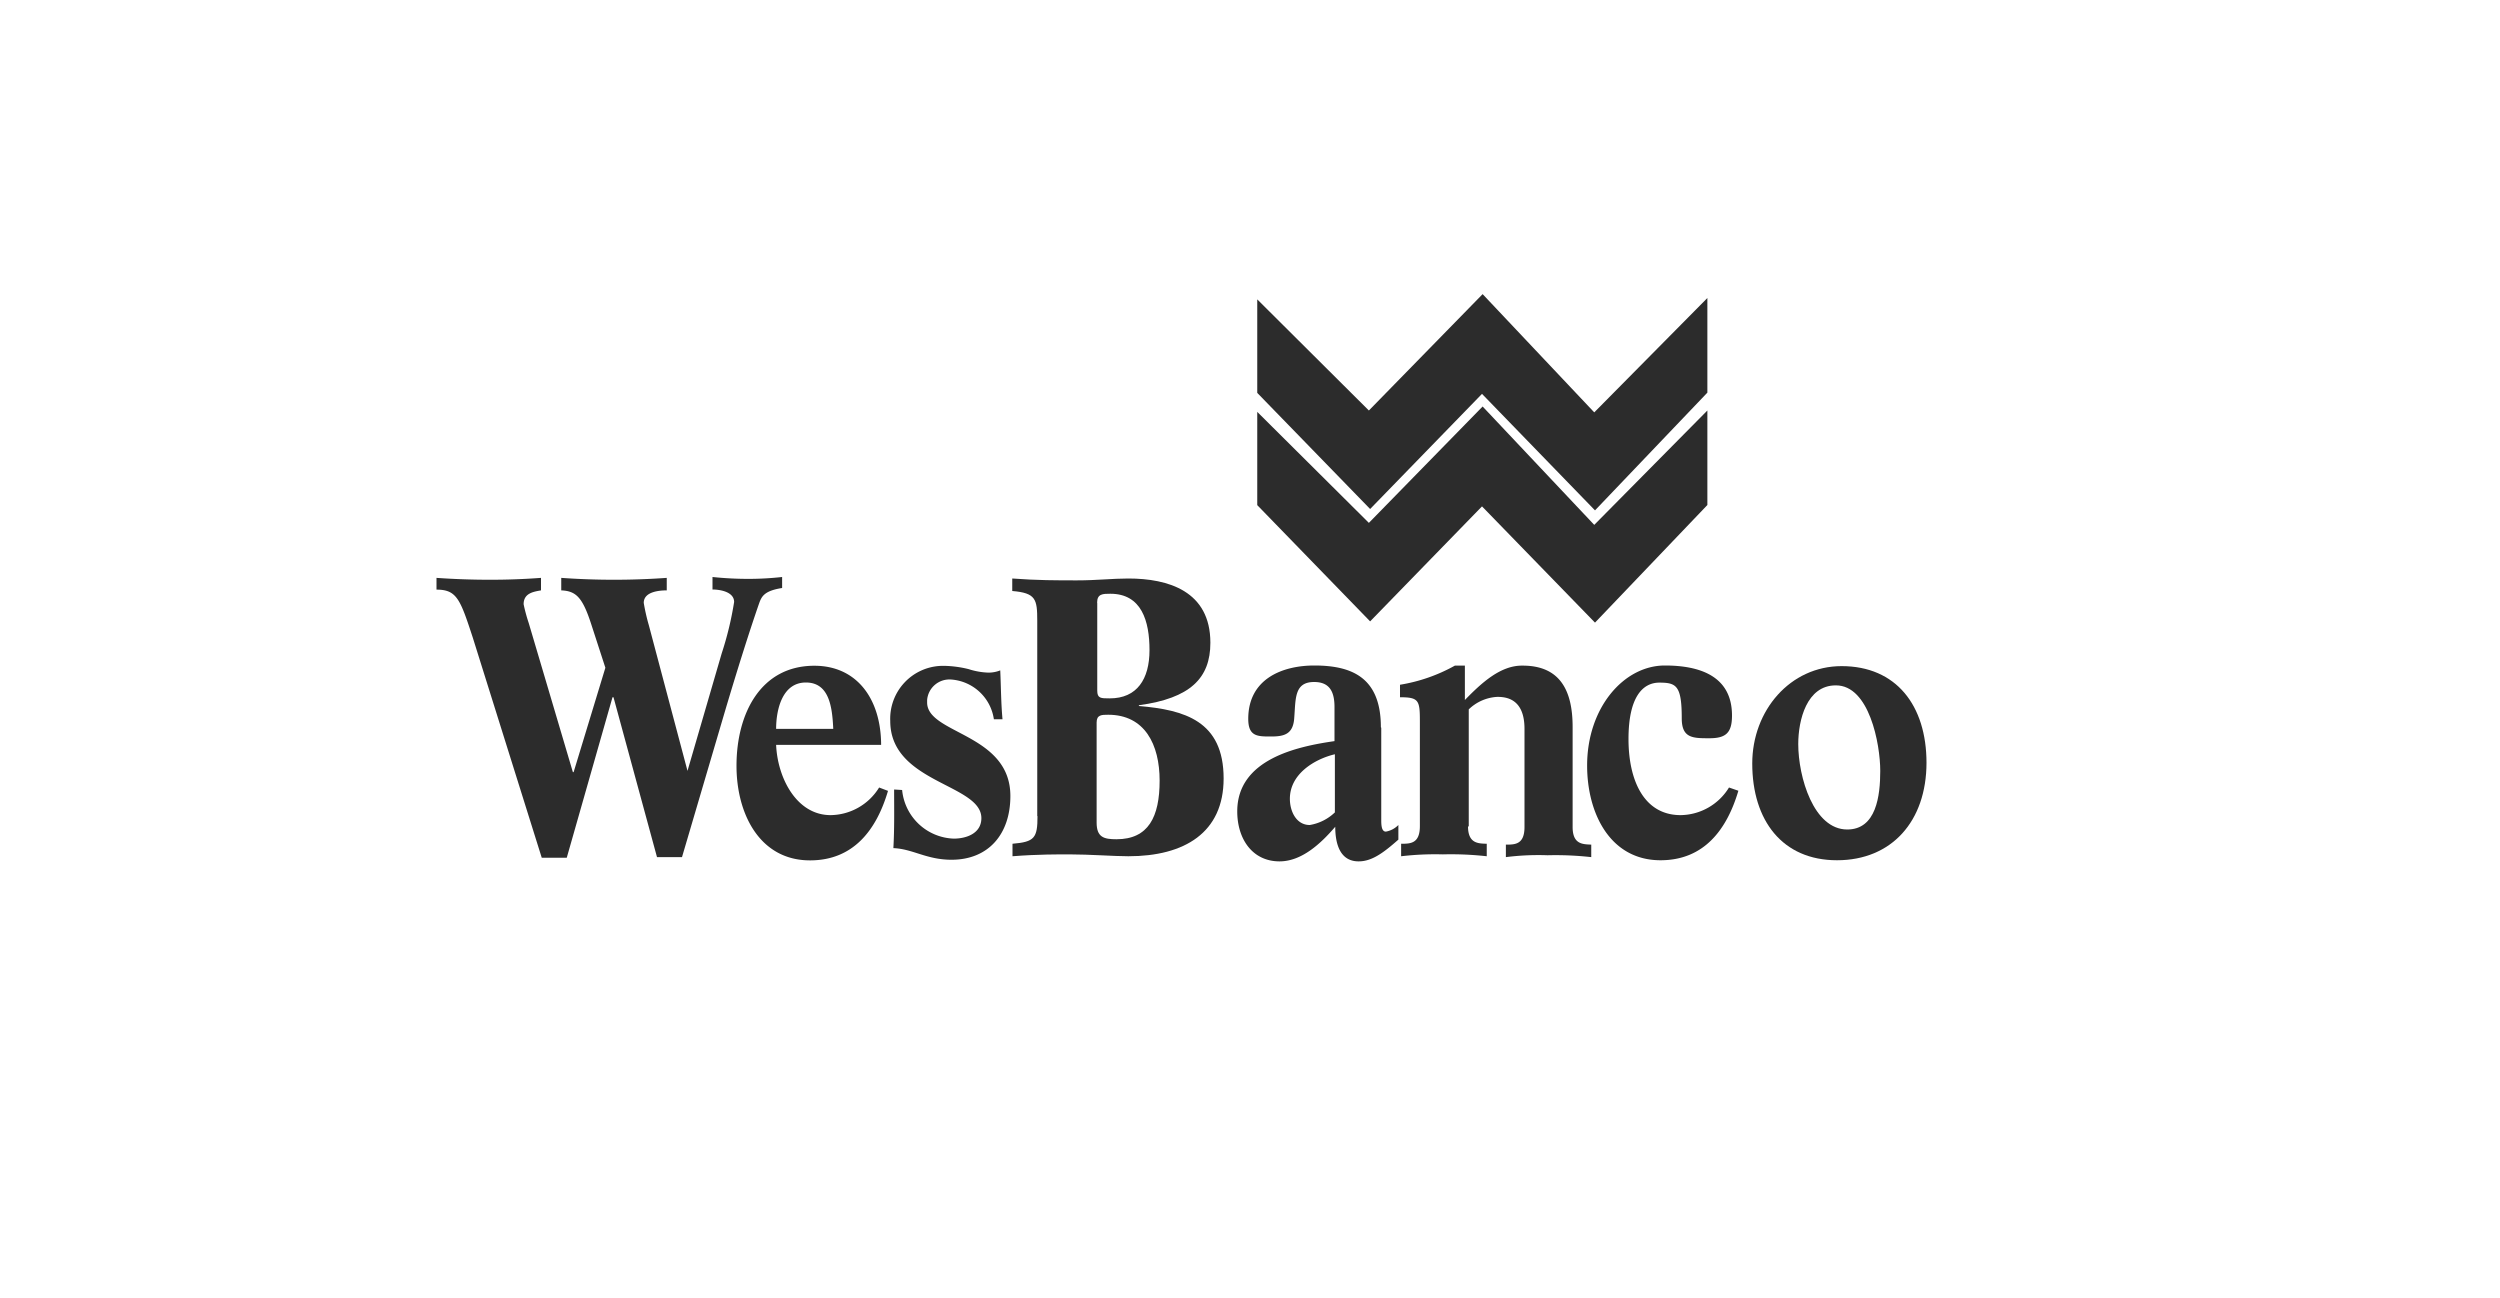
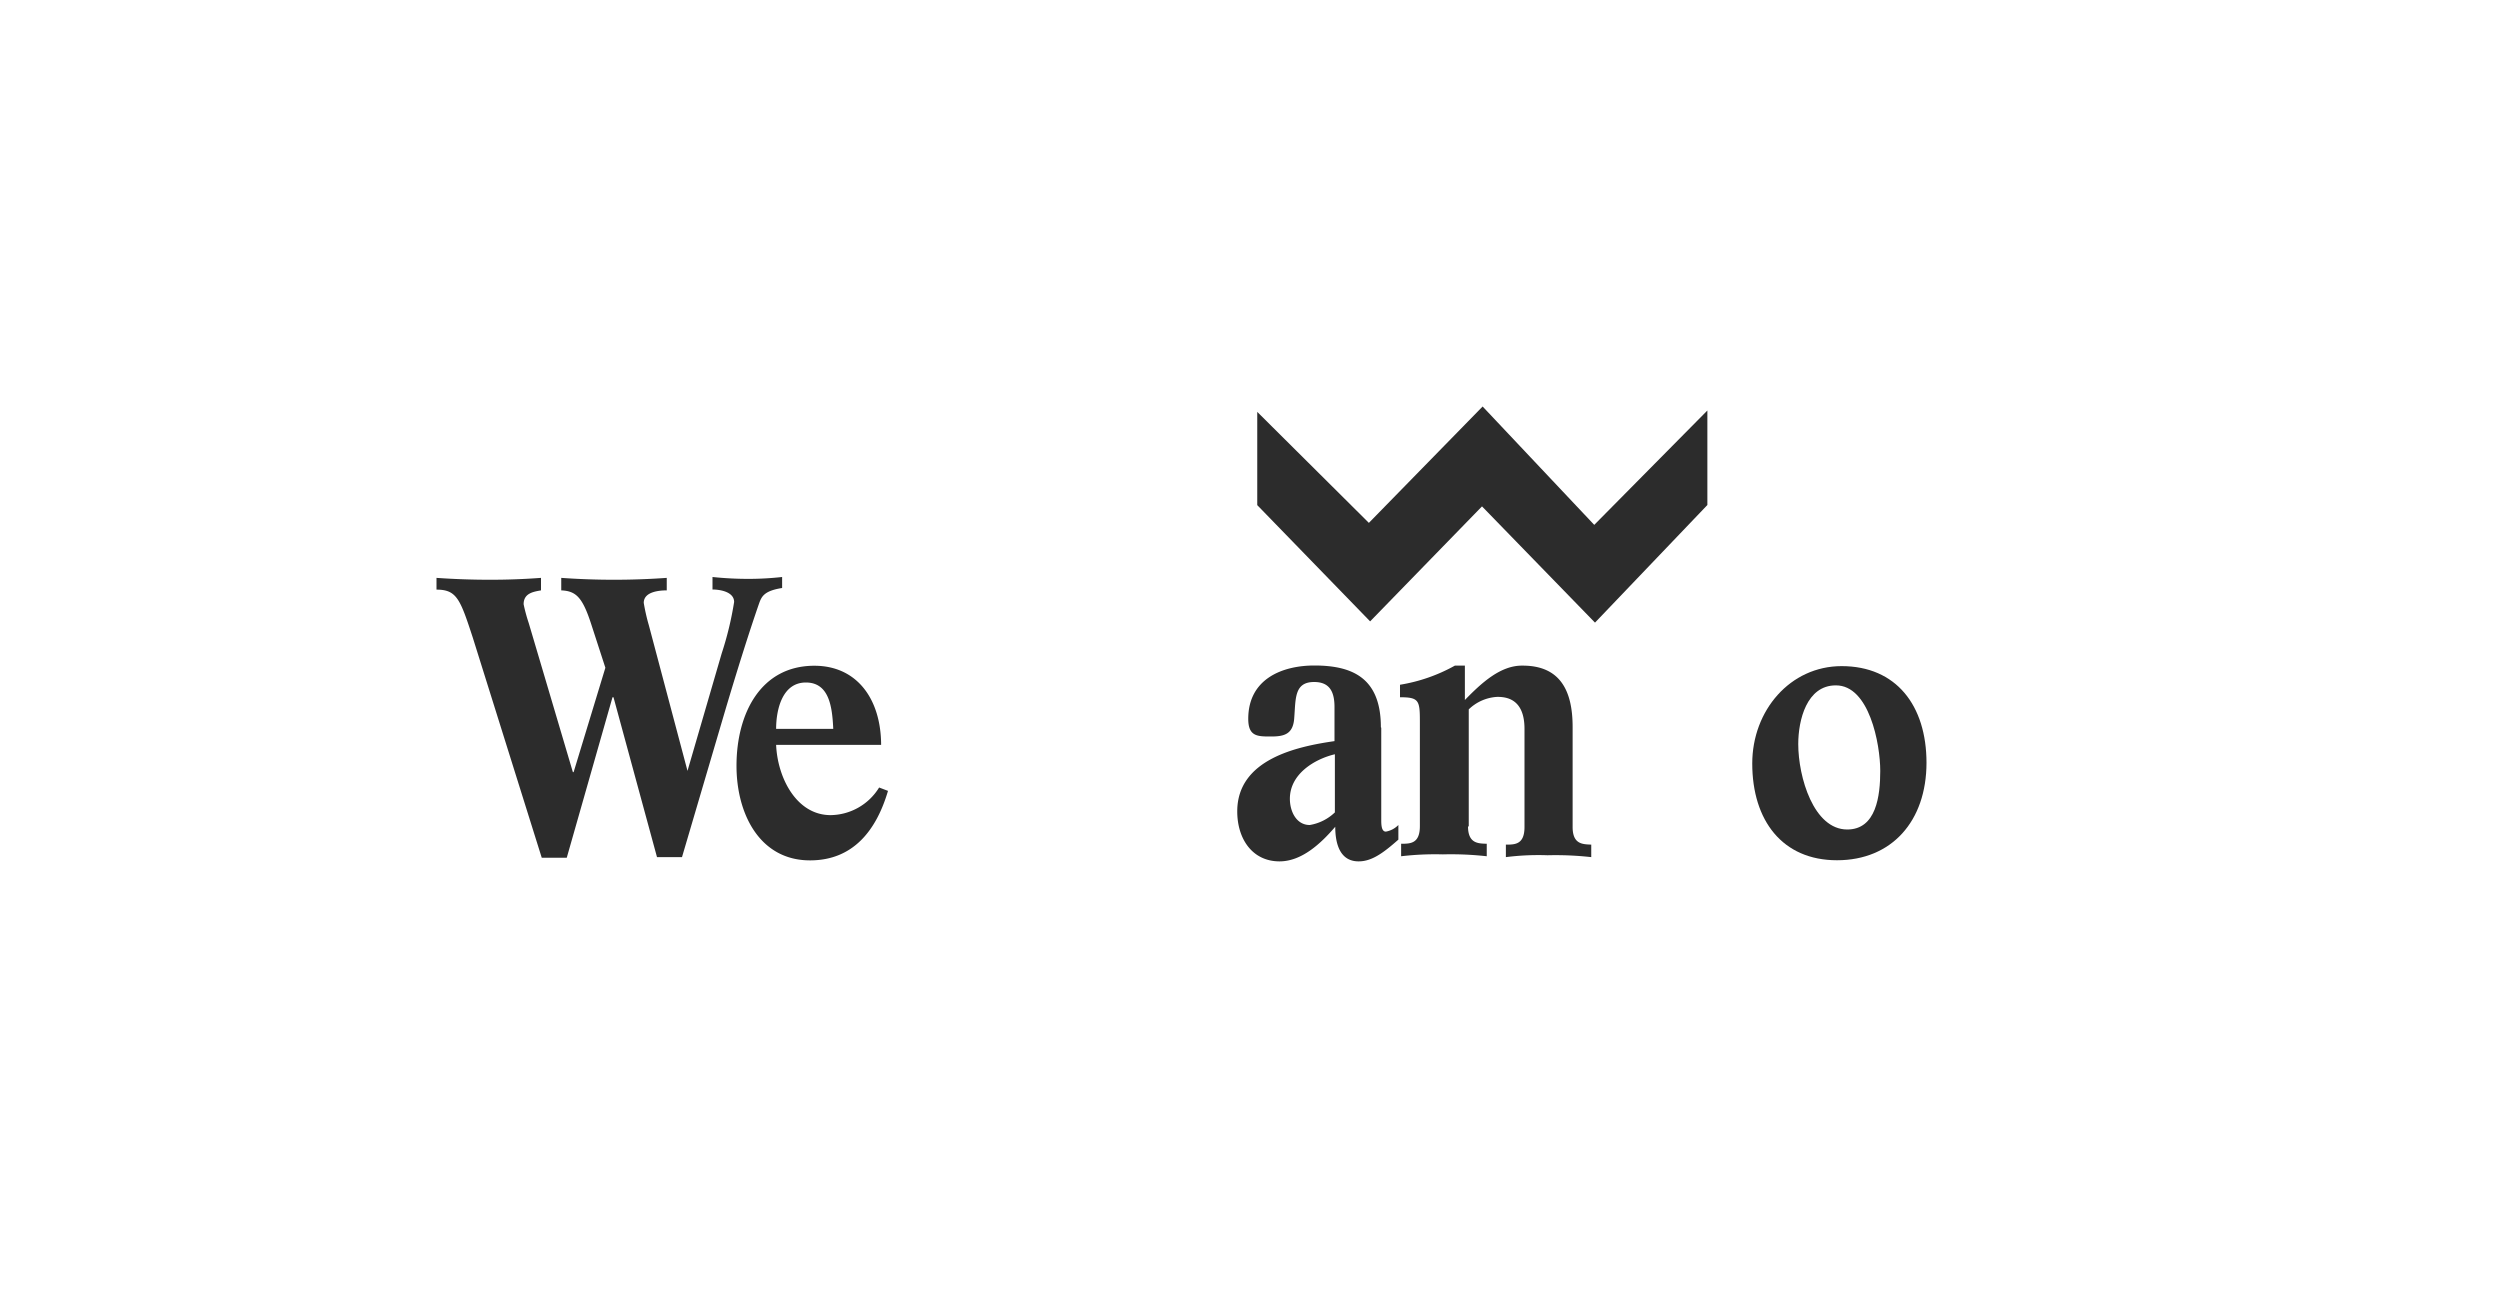
<svg xmlns="http://www.w3.org/2000/svg" id="Layer_1" data-name="Layer 1" viewBox="0 0 200 103.88">
  <defs>
    <style>.cls-1{fill:#2c2c2c;}</style>
  </defs>
  <path class="cls-1" d="M37.82,51c-1-3.05-1.27-3.83-2.9-3.83v-.94c1.43.1,2.86.15,4.28.15s2.72-.05,4.08-.15v1c-.64.11-1.39.24-1.39,1.11a13.49,13.49,0,0,0,.41,1.51l3.53,11.92h.06l2.54-8.35-1.15-3.54c-.69-2.11-1.21-2.6-2.38-2.65v-1c1.41.1,2.82.15,4.22.15s2.82-.05,4.22-.15v1c-.54,0-1.84.08-1.84,1a15.64,15.64,0,0,0,.41,1.8L55,61.67H55l2.73-9.38a26.48,26.48,0,0,0,1-4.13c0-.83-1.16-1-1.73-1v-1a27.59,27.59,0,0,0,2.87.15,24.43,24.43,0,0,0,2.7-.15v.88c-1.4.22-1.63.65-1.83,1.2-.35,1-1.35,3.93-2.94,9.33l-3.24,11h-2L49.08,55.78H49L45.34,68.62h-2Z" />
  <path class="cls-1" d="M62.09,58.31c0-1.54.49-3.71,2.38-3.71s2.11,2,2.19,3.71Zm8.4,1.31c0-3.68-1.92-6.36-5.34-6.36-4.3,0-6.23,3.83-6.23,8,0,3.87,1.87,7.57,5.88,7.57,3.48,0,5.32-2.44,6.24-5.56L70.33,63a4.62,4.62,0,0,1-3.88,2.21c-2.74,0-4.25-3-4.36-5.62h8.4Z" />
-   <path class="cls-1" d="M72.17,63.2a4.3,4.3,0,0,0,4.13,3.89c1,0,2.21-.41,2.21-1.64,0-2.74-7.29-2.8-7.29-7.77a4.23,4.23,0,0,1,4.07-4.41c.11,0,.23,0,.35,0a8.87,8.87,0,0,1,1.85.26,5.71,5.71,0,0,0,1.59.28,2.53,2.53,0,0,0,.94-.18c.06,1.31.06,2.6.18,3.91h-.69a3.72,3.72,0,0,0-3.45-3.18A1.79,1.79,0,0,0,74.17,56v.2c0,2.53,6.66,2.47,6.66,7.48,0,3.06-1.76,5.1-4.71,5.1-2,0-3.1-.87-4.65-.93.09-1.59.06-3.12.06-4.69Z" />
-   <path class="cls-1" d="M87.73,57.8c0-.62.4-.62.93-.62,2.92,0,4.11,2.38,4.11,5.27s-.89,4.69-3.45,4.69c-1,0-1.59-.15-1.59-1.33ZM83,65.29c0,1.75-.23,2.06-2,2.21v1c2-.16,3.76-.15,4.56-.15,1.59,0,3.59.15,4.71.15,4.49,0,7.62-1.89,7.62-6.22,0-4.61-3.13-5.49-6.78-5.8v-.06c4.12-.56,5.72-2.17,5.72-5,0-4.14-3.38-5.14-6.57-5.14-1.26,0-2.52.15-4.11.15s-3.18,0-5.17-.15v1c1.89.16,2,.65,2,2.38V65.29Zm4.77-17.08c0-.71.46-.71,1.06-.71,2.5,0,3.13,2.19,3.13,4.51s-1,3.86-3.18,3.86c-.72,0-1,0-1-.62v-7Z" />
  <path class="cls-1" d="M106.78,65a3.78,3.78,0,0,1-2,1c-1.07,0-1.59-1.08-1.59-2.1,0-2,2-3.18,3.6-3.56V65Zm3.69-6.82c0-3.88-2.19-4.94-5.32-4.94-2.55,0-5.29,1.06-5.29,4.27,0,1.41.74,1.41,1.81,1.41s1.79-.18,1.87-1.5c.12-1.54,0-2.86,1.59-2.86,1.18,0,1.63.7,1.63,2v2.73c-3,.43-7.78,1.45-7.78,5.62,0,2.23,1.23,4,3.38,4,1.78,0,3.31-1.43,4.46-2.77,0,1.37.38,2.77,1.87,2.77,1.07,0,2-.7,3.18-1.74V66a1.86,1.86,0,0,1-1,.53c-.37,0-.37-.59-.37-1V58.22Z" />
  <path class="cls-1" d="M117.44,66.09c0,1.39.8,1.39,1.5,1.41v1a25.77,25.77,0,0,0-3.51-.15,23.34,23.34,0,0,0-3.34.15v-1c.73,0,1.5,0,1.5-1.41V57.7c0-1.67-.08-1.92-1.59-1.92v-1a13.42,13.42,0,0,0,4.39-1.53h.8V56c1.35-1.39,2.87-2.78,4.62-2.75,3,0,4,2,4,4.91v8c0,1.38.79,1.38,1.49,1.41v1a25.55,25.55,0,0,0-3.5-.15,20.63,20.63,0,0,0-3.33.15v-1c.72,0,1.49,0,1.49-1.41V58.31c0-2.39-1.43-2.56-2.17-2.56a3.55,3.55,0,0,0-2.29,1v9.39Z" />
-   <path class="cls-1" d="M139.07,63.26c-.92,3.11-2.75,5.56-6.23,5.56-4,0-5.87-3.71-5.87-7.58,0-4.62,2.93-8,6.22-8,2.72,0,5.37.8,5.37,4,0,1.39-.49,1.82-1.81,1.82s-2.21,0-2.21-1.59c0-2.62-.43-2.86-1.79-2.86s-2.47,1.19-2.47,4.51,1.24,6.09,4.17,6.09A4.6,4.6,0,0,0,138.32,63Z" />
  <path class="cls-1" d="M150.42,61.67c0,2-.32,4.69-2.64,4.69-2.69,0-3.92-4.19-3.92-6.84,0-1.92.68-4.69,3-4.69C149.54,54.81,150.42,59.52,150.42,61.67Zm3.7-.64c0-4.6-2.43-7.74-6.79-7.74-4.11,0-7.15,3.54-7.15,7.79,0,4.56,2.41,7.74,6.78,7.74s7.16-3.12,7.16-7.81Z" />
-   <polygon class="cls-1" points="100.58 23.95 100.58 31.43 109.61 40.72 118.56 31.51 127.6 40.83 136.59 31.41 136.59 23.84 127.54 32.99 118.61 23.53 109.51 32.84 100.58 23.95" />
  <polygon class="cls-1" points="100.58 32.95 100.58 40.41 109.61 49.71 118.56 40.51 127.6 49.81 136.59 40.4 136.59 32.84 127.54 41.99 118.61 32.52 109.51 41.83 100.58 32.95" />
</svg>